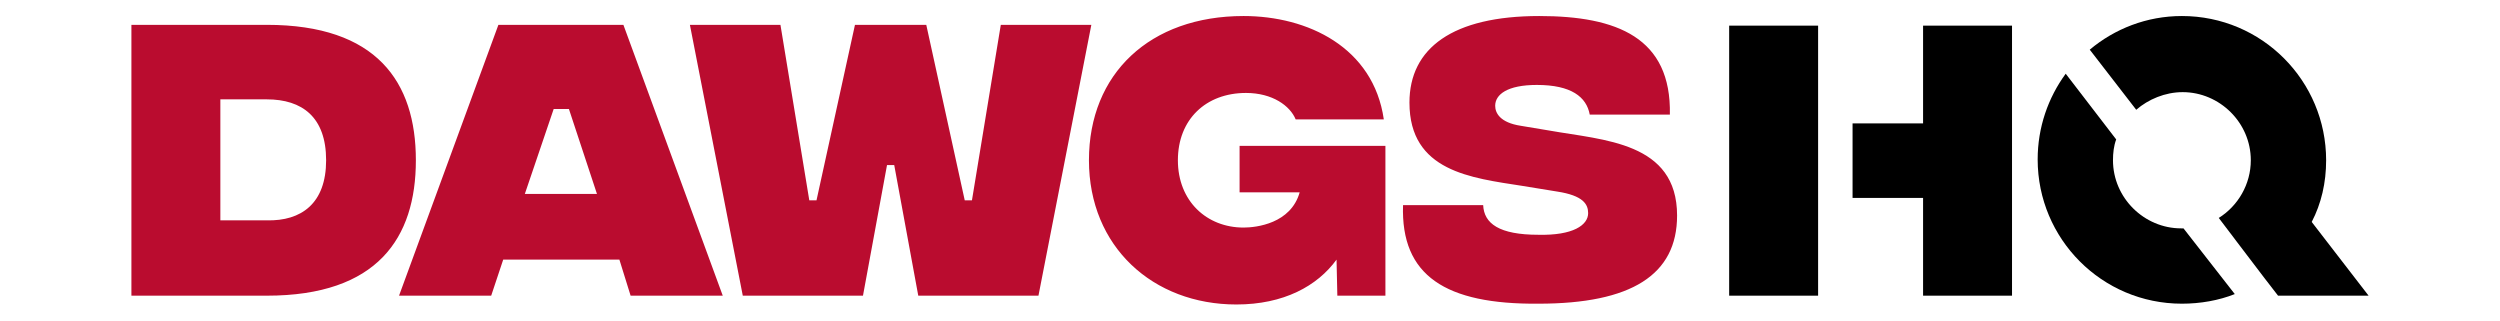
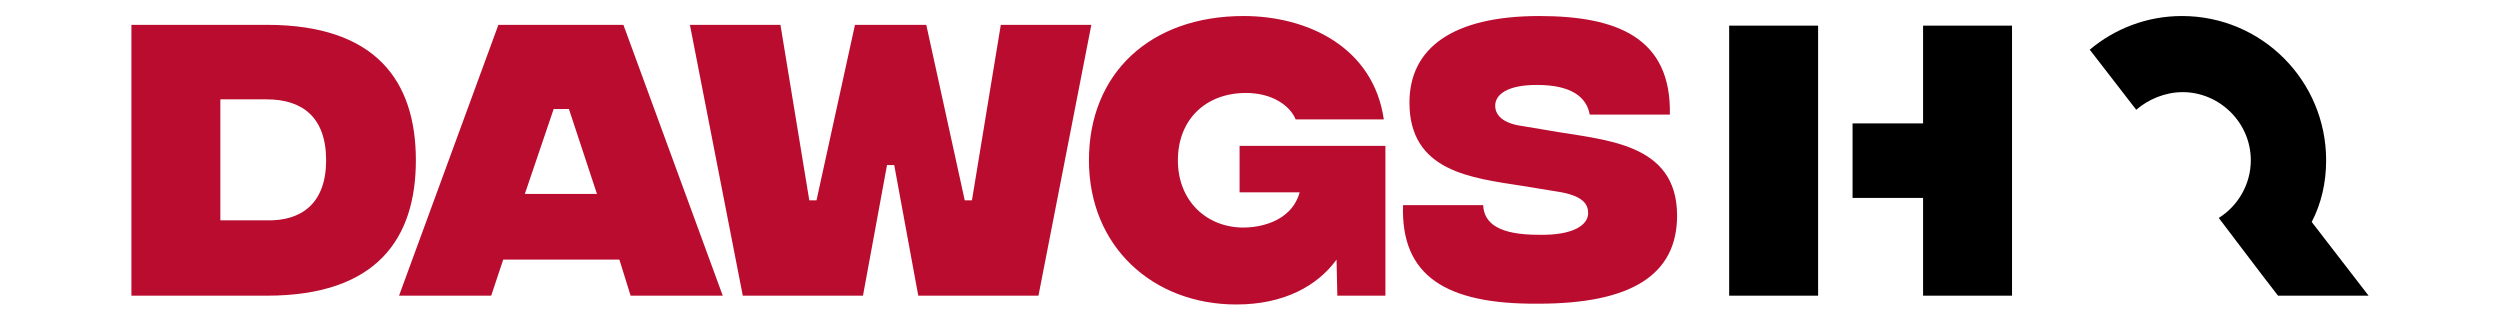
<svg xmlns="http://www.w3.org/2000/svg" version="1.1" id="Layer_1" x="0px" y="0px" viewBox="0 0 312 40" style="enable-background:new 0 0 312 40;" xml:space="preserve">
  <style type="text/css">
	.st0{display:none;}
	.st1{fill:#BA0C2F;}
</style>
-   <rect x="-61.5" y="-16.4" class="st0" width="432" height="73.5" />
  <g>
    <path class="st1" d="M51.9,20c0,9.7-4.8,16.9-18.6,16.9H16.4V3.1h16.9C47,3.1,51.9,10.2,51.9,20z M40.7,20c0-5.4-3-7.6-7.4-7.6   h-5.8v15.1h5.8C37.6,27.6,40.7,25.4,40.7,20z M77.3,32.4H62.8l-1.5,4.5H49.8L62.2,3.1h15.6l12.4,33.8H78.7L77.3,32.4z M74.5,24.2   L71,13.6h-1.9l-3.6,10.6H74.5z M86.1,3.1h11.3L101,25h0.9l4.8-21.9h8.9l4.8,21.9h0.9l3.6-21.9h11.3l-6.6,33.8h-15l-3-16.3h-0.9   l-3,16.3h-15L86.1,3.1z M172.9,36.9h-6l-0.1-4.5c-2.4,3.3-6.6,5.6-12.5,5.6c-10.4,0-18.4-7.2-18.4-18s7.6-18,19.3-18   c8,0,16.2,3.9,17.5,12.9h-11c-0.7-1.7-2.9-3.3-6.2-3.3c-5,0-8.5,3.3-8.5,8.4s3.6,8.4,8.2,8.4c1.6,0,5.9-0.5,7-4.4h-7.5v-5.8h18.2   V36.9z M175.1,25.6h10c0.1,2.3,2,3.7,6.9,3.7c4.3,0.1,6.2-1.2,6.2-2.7c0-1.1-0.6-2.2-3.9-2.7l-4.3-0.7c-6.4-1-14.1-1.8-14.1-10.4   C175.9,6,181.3,2,192.1,2c9.7,0,16.5,2.7,16.3,12.3h-10c-0.4-2.2-2.3-3.7-6.6-3.7c-3.7,0-5.2,1.2-5.2,2.6c0,0.9,0.6,2.1,3.2,2.5   l3.6,0.6c6.7,1.2,15.9,1.4,15.9,10.6c0,7.4-5.7,11-17.3,11C180.4,38,174.8,34.4,175.1,25.6z" />
  </g>
  <g>
    <g>
-       <path d="M226.9,3.2h-11.1v33.7h11.1V3.2z" />
+       <path d="M226.9,3.2h-11.1v33.7h11.1V3.2" />
      <polygon points="251.1,3.2 251.1,36.9 240,36.9 240,24.7 231.2,24.7 231.2,15.4 240,15.4 240,3.2   " />
    </g>
    <g>
-       <path d="M278.9,36.7c-2,0.8-4.3,1.2-6.6,1.2c-10,0-18-8.1-18-18c0-4,1.3-7.7,3.5-10.7l6.3,8.2c-0.3,0.8-0.4,1.7-0.4,2.6    c0,4.7,3.9,8.5,8.5,8.5c0.1,0,0.2,0,0.3,0L278.9,36.7z" />
      <path d="M295.6,36.9h-11.3l-1.7-2.2l0,0l-3.5-4.6l-0.3-0.4l-1.9-2.5c2.4-1.5,4-4.2,4-7.2c0-4.7-3.9-8.5-8.5-8.5    c-2.2,0-4.3,0.9-5.8,2.2l-5.8-7.5c3.1-2.6,7.1-4.2,11.5-4.2c10,0,18,8.1,18,18c0,2.8-0.6,5.4-1.8,7.7L295.6,36.9z" />
-       <polygon points="287,36.9 287,36.9 285.3,34.7   " />
      <polygon points="287,36.9 287,36.9 285.3,34.7   " />
    </g>
  </g>
</svg>